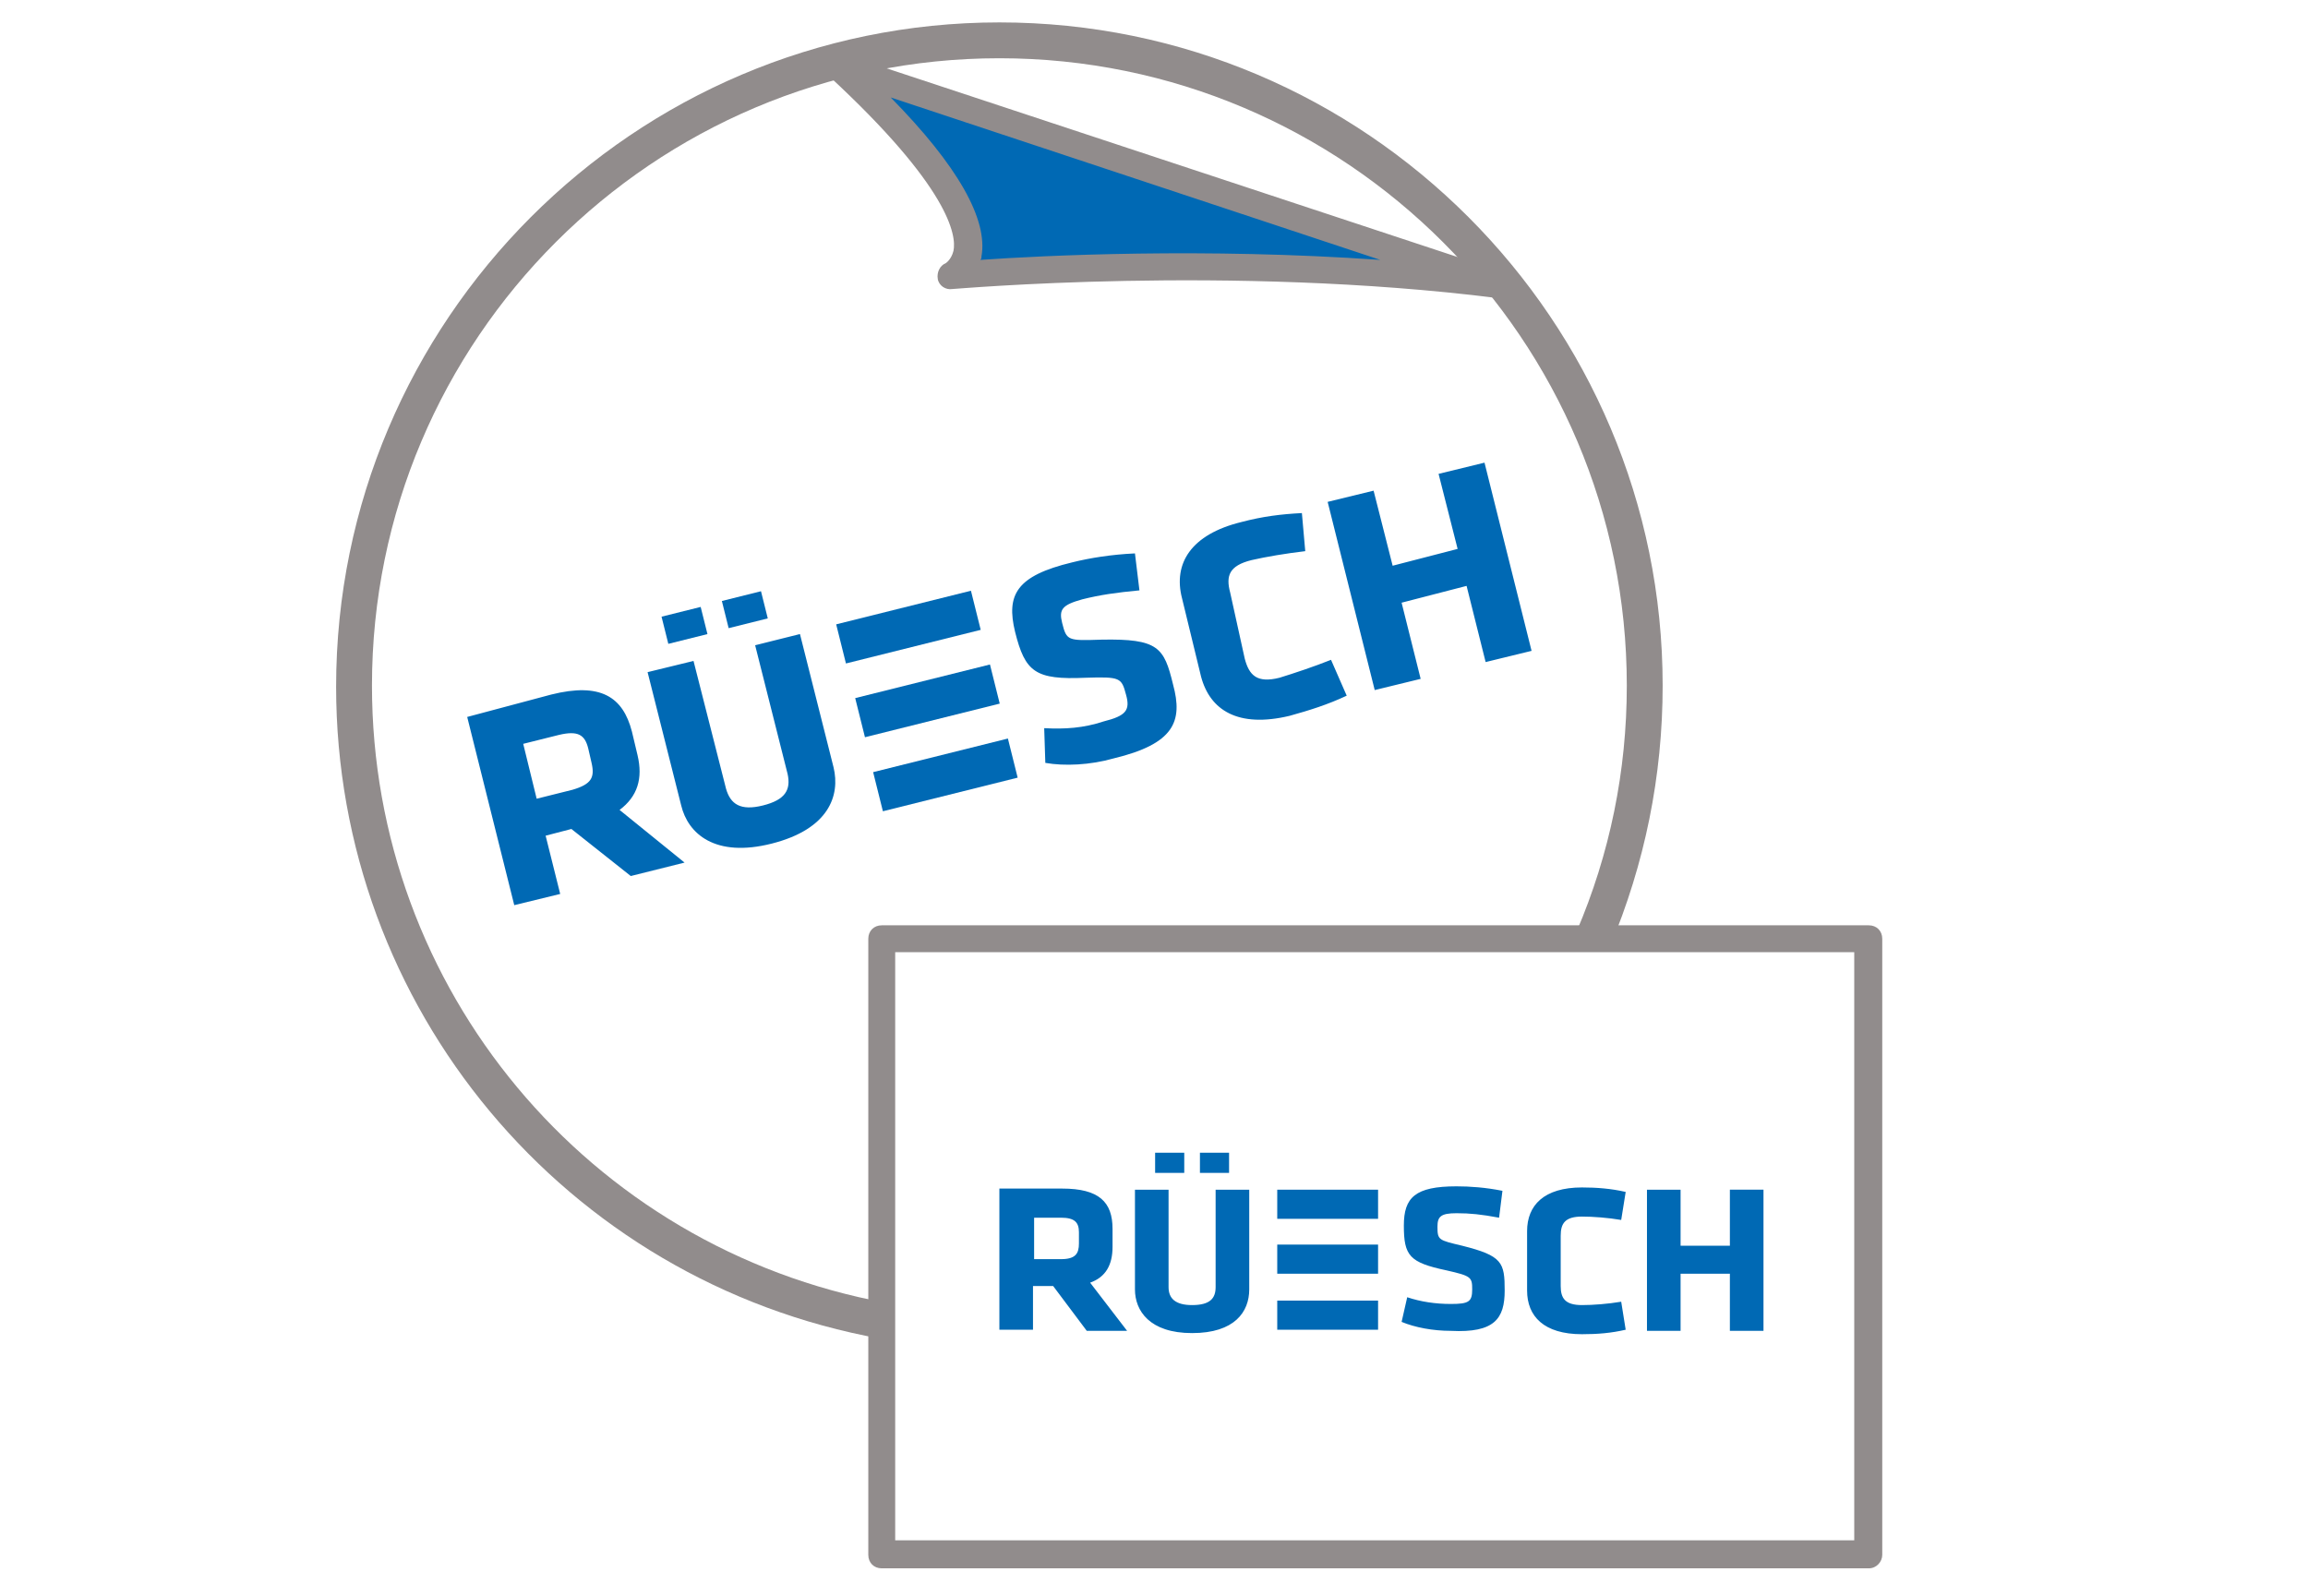
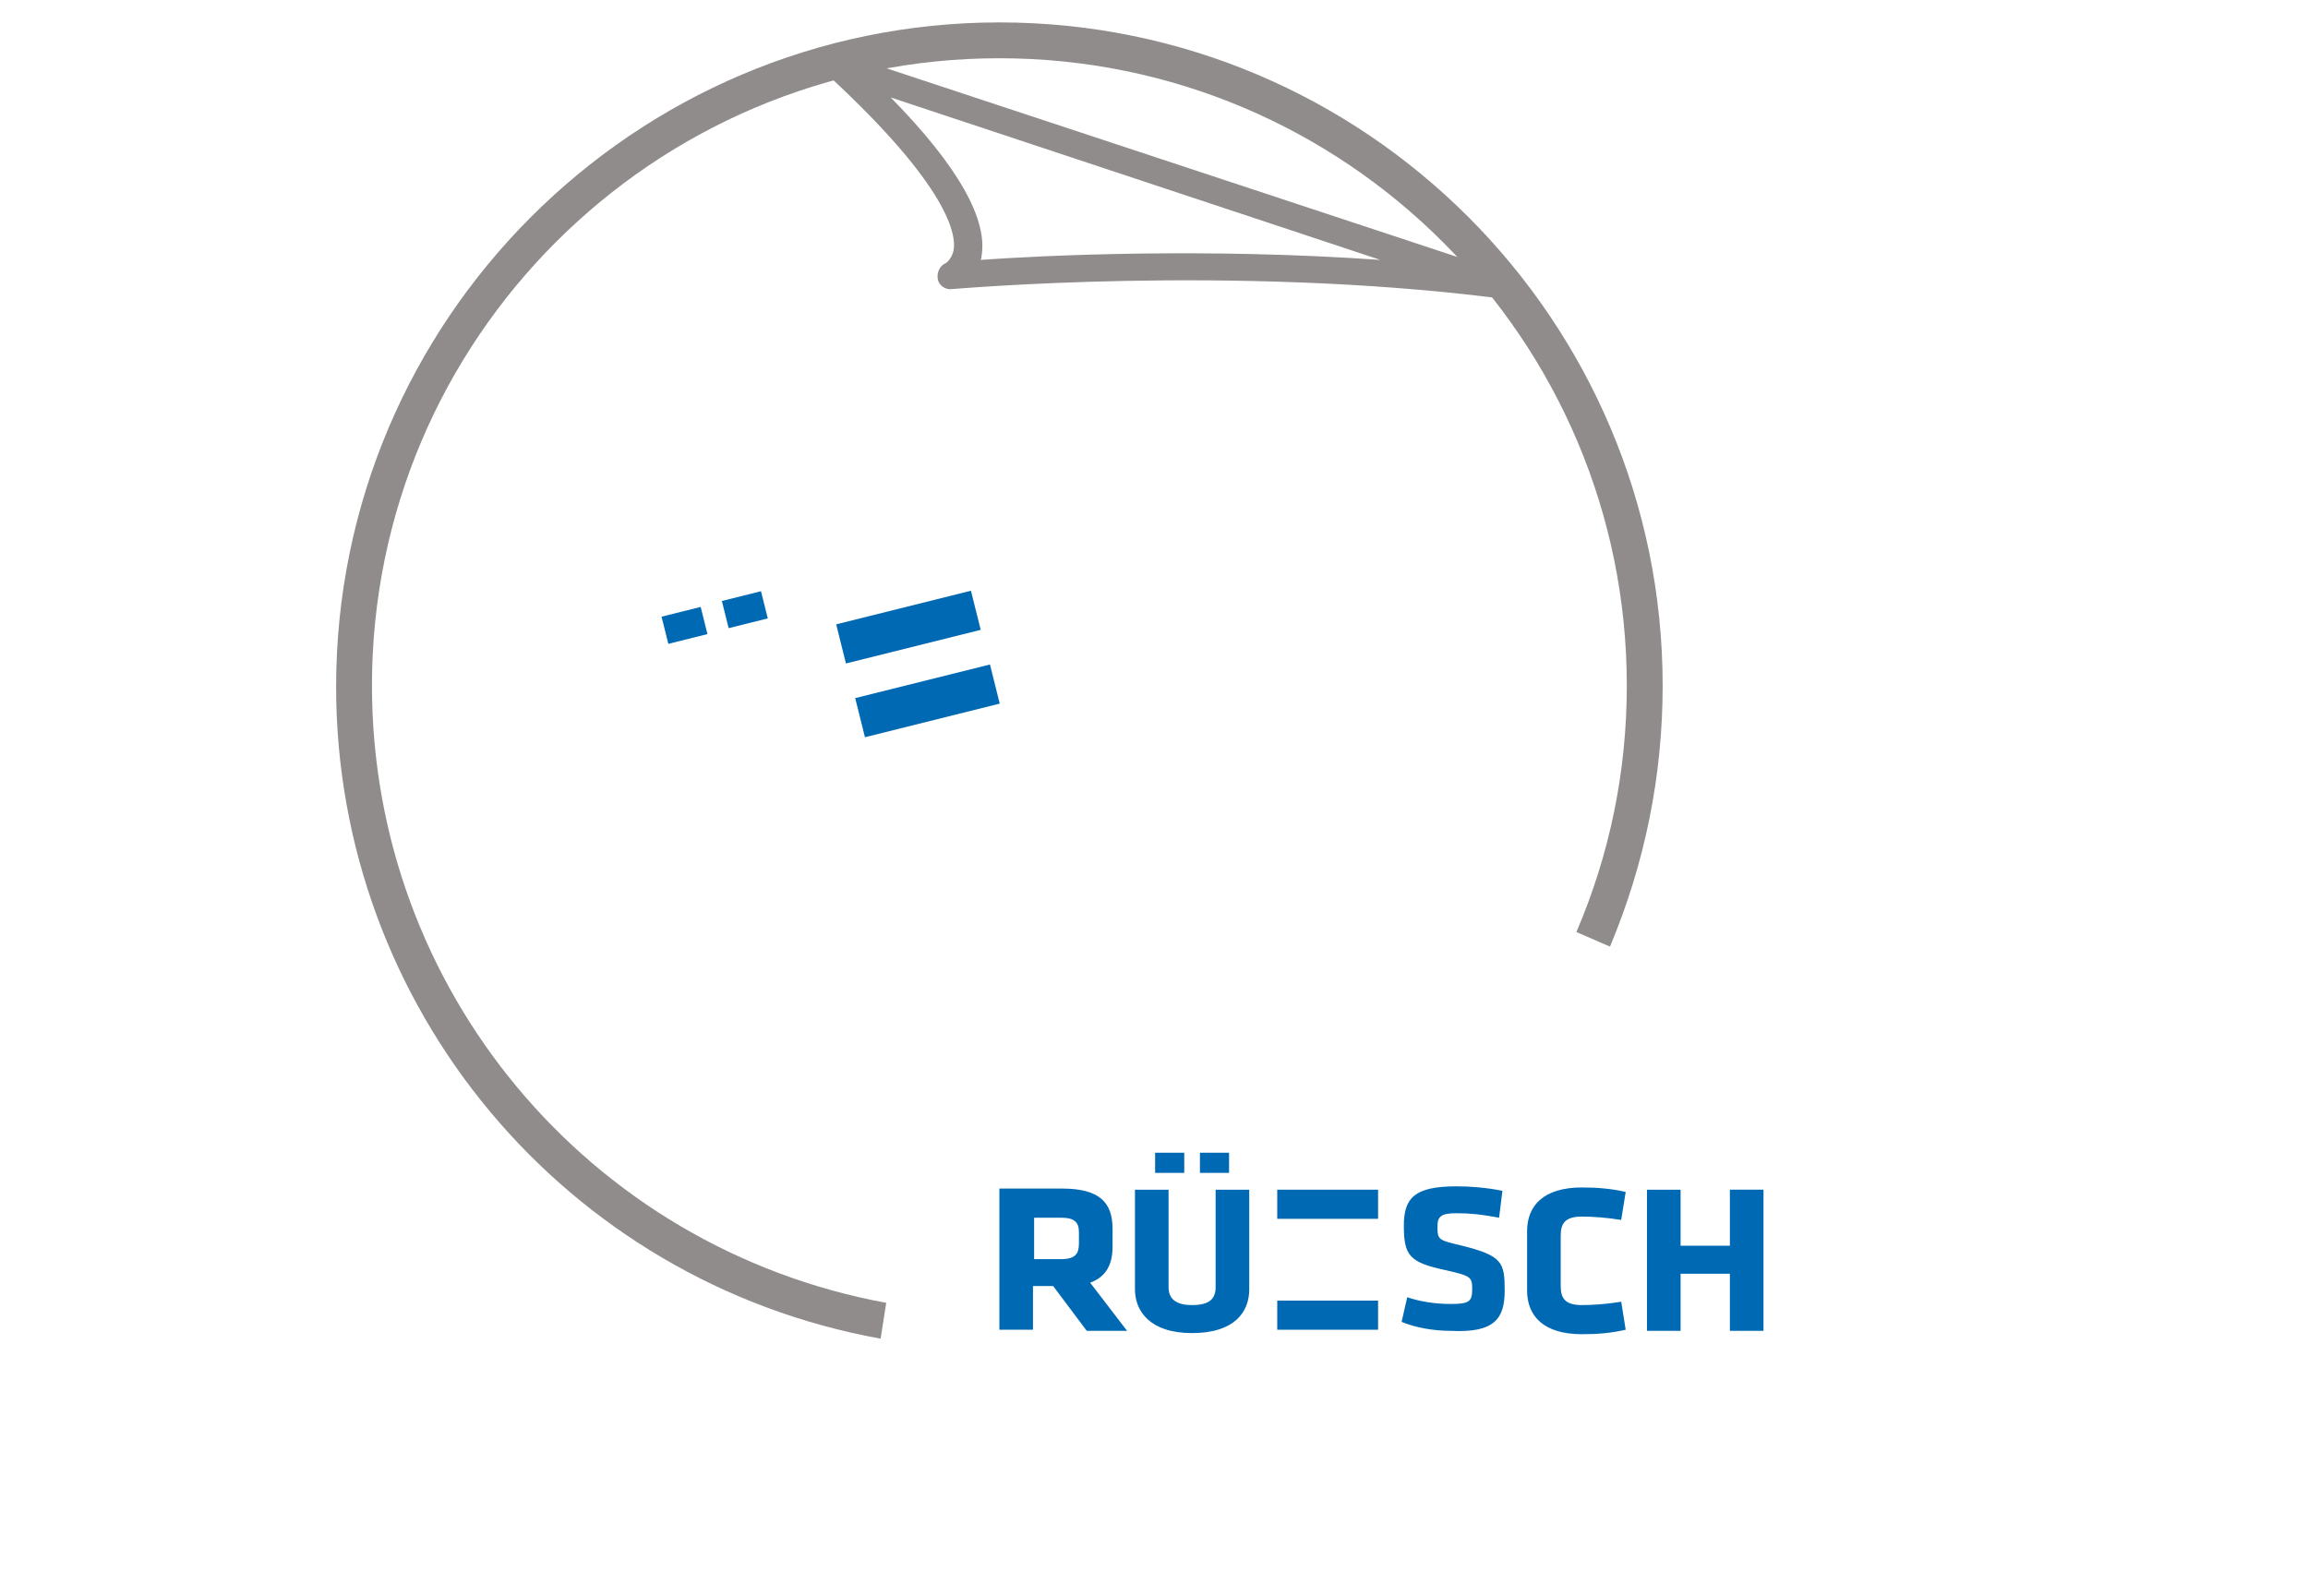
<svg xmlns="http://www.w3.org/2000/svg" version="1.1" id="Ebene_1" x="0px" y="0px" viewBox="0 0 206 142.5" style="enable-background:new 0 0 206 142.5;" xml:space="preserve">
  <style type="text/css">
	.st0{fill:#918C8C;}
	.st1{fill:#0069B4;}
</style>
  <g>
    <path class="st0" d="M78.6,119.5C50.4,114.4,30,89.9,30,61.3C30,28.6,56.6,2,89.2,2c32.7,0,59.2,26.6,59.2,59.2   c0,8.1-1.6,15.9-4.7,23.3l-3-1.3c3-7,4.5-14.4,4.5-22c0-30.9-25.1-56-56-56s-56,25.1-56,56c0,27.1,19.3,50.2,45.9,55.1L78.6,119.5z   " />
  </g>
-   <path class="st0" d="M166.8,140H78.7c-0.7,0-1.2-0.5-1.2-1.2v-55c0-0.7,0.5-1.2,1.2-1.2h88.1c0.7,0,1.2,0.5,1.2,1.2v55  C168,139.4,167.5,140,166.8,140z M79.9,137.5h85.6V85H79.9V137.5z" />
  <g>
    <path class="st1" d="M157.4,118.8v-12.6h-3v5H150v-5h-3v12.6h3v-5.1h4.4v5.1H157.4z M139.3,110.3c0-1.1,0.4-1.7,1.9-1.7   c1,0,2.3,0.1,3.5,0.3l0.4-2.5c-1.3-0.3-2.6-0.4-3.9-0.4c-3.4,0-4.9,1.6-4.9,3.9v5.3c0,2.3,1.5,3.9,4.9,3.9c1.4,0,2.6-0.1,3.9-0.4   l-0.4-2.5c-1.2,0.2-2.5,0.3-3.5,0.3c-1.5,0-1.9-0.6-1.9-1.7V110.3z M134.3,115.2c0-2.5-0.2-3.1-3.8-4c-2.1-0.5-2.2-0.5-2.2-1.7   c0-0.9,0.3-1.2,1.7-1.2c1.2,0,2.2,0.1,3.8,0.4l0.3-2.4c-1.5-0.3-2.9-0.4-4.1-0.4c-3.7,0-4.7,1-4.7,3.5c0,2.7,0.5,3.3,3.8,4   c2.2,0.5,2.3,0.6,2.3,1.7c0,1.1-0.3,1.3-1.9,1.3c-1.4,0-2.7-0.2-3.9-0.6l-0.5,2.2c1.2,0.5,2.8,0.8,4.4,0.8   C133.4,119,134.3,117.7,134.3,115.2 M108.5,106.2v8.7c0,1-0.5,1.6-2.1,1.6c-1.5,0-2.1-0.6-2.1-1.6v-8.7h-3v8.9   c0,1.9,1.3,3.9,5.1,3.9c3.8,0,5.1-1.9,5.1-3.9v-8.9H108.5z M96.3,111c0,0.9-0.3,1.4-1.6,1.4h-2.4v-3.7h2.4c1.2,0,1.6,0.4,1.6,1.3   V111z M97,118.8h3.6l-3.3-4.3c1.4-0.5,2-1.6,2-3.2v-1.6c0-2.4-1.2-3.6-4.5-3.6h-5.6v12.6h3v-3.9h1.8L97,118.8z" />
  </g>
  <rect x="114" y="106.2" class="st1" width="9" height="2.6" />
  <rect x="114" y="116.1" class="st1" width="9" height="2.6" />
-   <rect x="114" y="111.1" class="st1" width="9" height="2.6" />
  <rect x="103.1" y="102.9" class="st1" width="2.6" height="1.8" />
  <rect x="107.1" y="102.9" class="st1" width="2.6" height="1.8" />
  <g>
-     <path class="st1" d="M136.7,58.1l-4.2-16.8l-4.1,1l1.7,6.7l-5.8,1.5l-1.7-6.7l-4.1,1l4.2,16.8l4.1-1l-1.7-6.8l5.8-1.5l1.7,6.8   L136.7,58.1z M109.8,52.9c-0.4-1.5-0.1-2.4,1.9-2.9c1.3-0.3,3.1-0.6,4.8-0.8l-0.3-3.4c-1.9,0.1-3.5,0.3-5.4,0.8   c-4.5,1.1-6.1,3.7-5.3,6.8l1.7,7c0.8,3,3.3,4.6,7.9,3.5c1.8-0.5,3.4-1,5.1-1.8l-1.4-3.2c-1.5,0.6-3.3,1.2-4.6,1.6   c-2,0.5-2.7-0.2-3.1-1.7L109.8,52.9z M104.7,61.1c-0.8-3.3-1.3-4.1-6.4-4c-3,0.1-3.1,0.1-3.5-1.5c-0.3-1.2,0-1.6,1.8-2.1   c1.6-0.4,3-0.6,5.1-0.8l-0.4-3.3c-2.1,0.1-4,0.4-5.6,0.8c-5,1.2-5.9,2.9-5.1,6.2c0.9,3.6,1.8,4.3,6.3,4.1c3.1-0.1,3.2,0,3.6,1.5   c0.4,1.4,0,1.9-2,2.4C96.7,65,95,65.1,93.2,65l0.1,3.1c1.7,0.3,4,0.2,6.1-0.4C104.8,66.4,105.6,64.4,104.7,61.1 M67.4,57.6   l2.9,11.5c0.3,1.4-0.2,2.3-2.2,2.8c-2,0.5-2.9-0.1-3.3-1.5L61.9,59l-4.1,1l3,11.9c0.6,2.5,3,4.7,8.1,3.4c5.1-1.3,6.1-4.3,5.5-6.8   l-3-11.9L67.4,57.6z M52.8,68.1c0.3,1.3,0,1.9-1.7,2.4l-3.2,0.8l-1.2-4.9l3.2-0.8c1.7-0.4,2.3,0,2.6,1.2L52.8,68.1z M56.3,78.2   l4.8-1.2l-5.8-4.7c1.6-1.2,2.1-2.8,1.6-4.9l-0.5-2.1c-0.8-3.1-2.8-4.4-7.2-3.3L41.7,64l4.2,16.8l4.1-1l-1.3-5.2L51,74L56.3,78.2z" />
-   </g>
+     </g>
  <rect x="74.9" y="54.2" transform="matrix(0.97 -0.242 0.242 0.97 -11.136 21.285)" class="st1" width="12.4" height="3.6" />
-   <rect x="78.2" y="67.4" transform="matrix(0.97 -0.242 0.242 0.97 -14.233 22.473)" class="st1" width="12.4" height="3.6" />
  <rect x="76.6" y="60.8" transform="matrix(0.97 -0.242 0.242 0.97 -12.685 21.879)" class="st1" width="12.4" height="3.6" />
  <rect x="59.3" y="54.6" transform="matrix(0.97 -0.242 0.242 0.97 -11.688 16.438)" class="st1" width="3.6" height="2.5" />
  <rect x="64.7" y="53.2" transform="matrix(0.97 -0.242 0.242 0.97 -11.203 17.702)" class="st1" width="3.6" height="2.5" />
  <g>
-     <path class="st1" d="M74.8,5.9c17.3,16,10.1,18.7,10.1,18.7s24.6-2.2,48.8,0.8L74.8,5.9z" />
    <path class="st0" d="M133.8,26.6c0,0-0.1,0-0.2,0c-23.9-3-48.3-0.8-48.6-0.8c-0.6,0.1-1.2-0.3-1.3-0.9c-0.1-0.6,0.2-1.2,0.7-1.4   c0,0,0.5-0.3,0.7-1.1C85.4,21,84.7,16.7,74,6.8c-0.4-0.4-0.5-1-0.2-1.5c0.3-0.5,0.9-0.7,1.4-0.5l59,19.5c0.6,0.2,0.9,0.8,0.8,1.4   C134.8,26.3,134.3,26.6,133.8,26.6z M79.5,8.7c6,6.1,8.7,10.9,8.1,14.2c0,0.1,0,0.2-0.1,0.3c5.7-0.4,20-1.1,35.7,0L79.5,8.7z" />
  </g>
</svg>